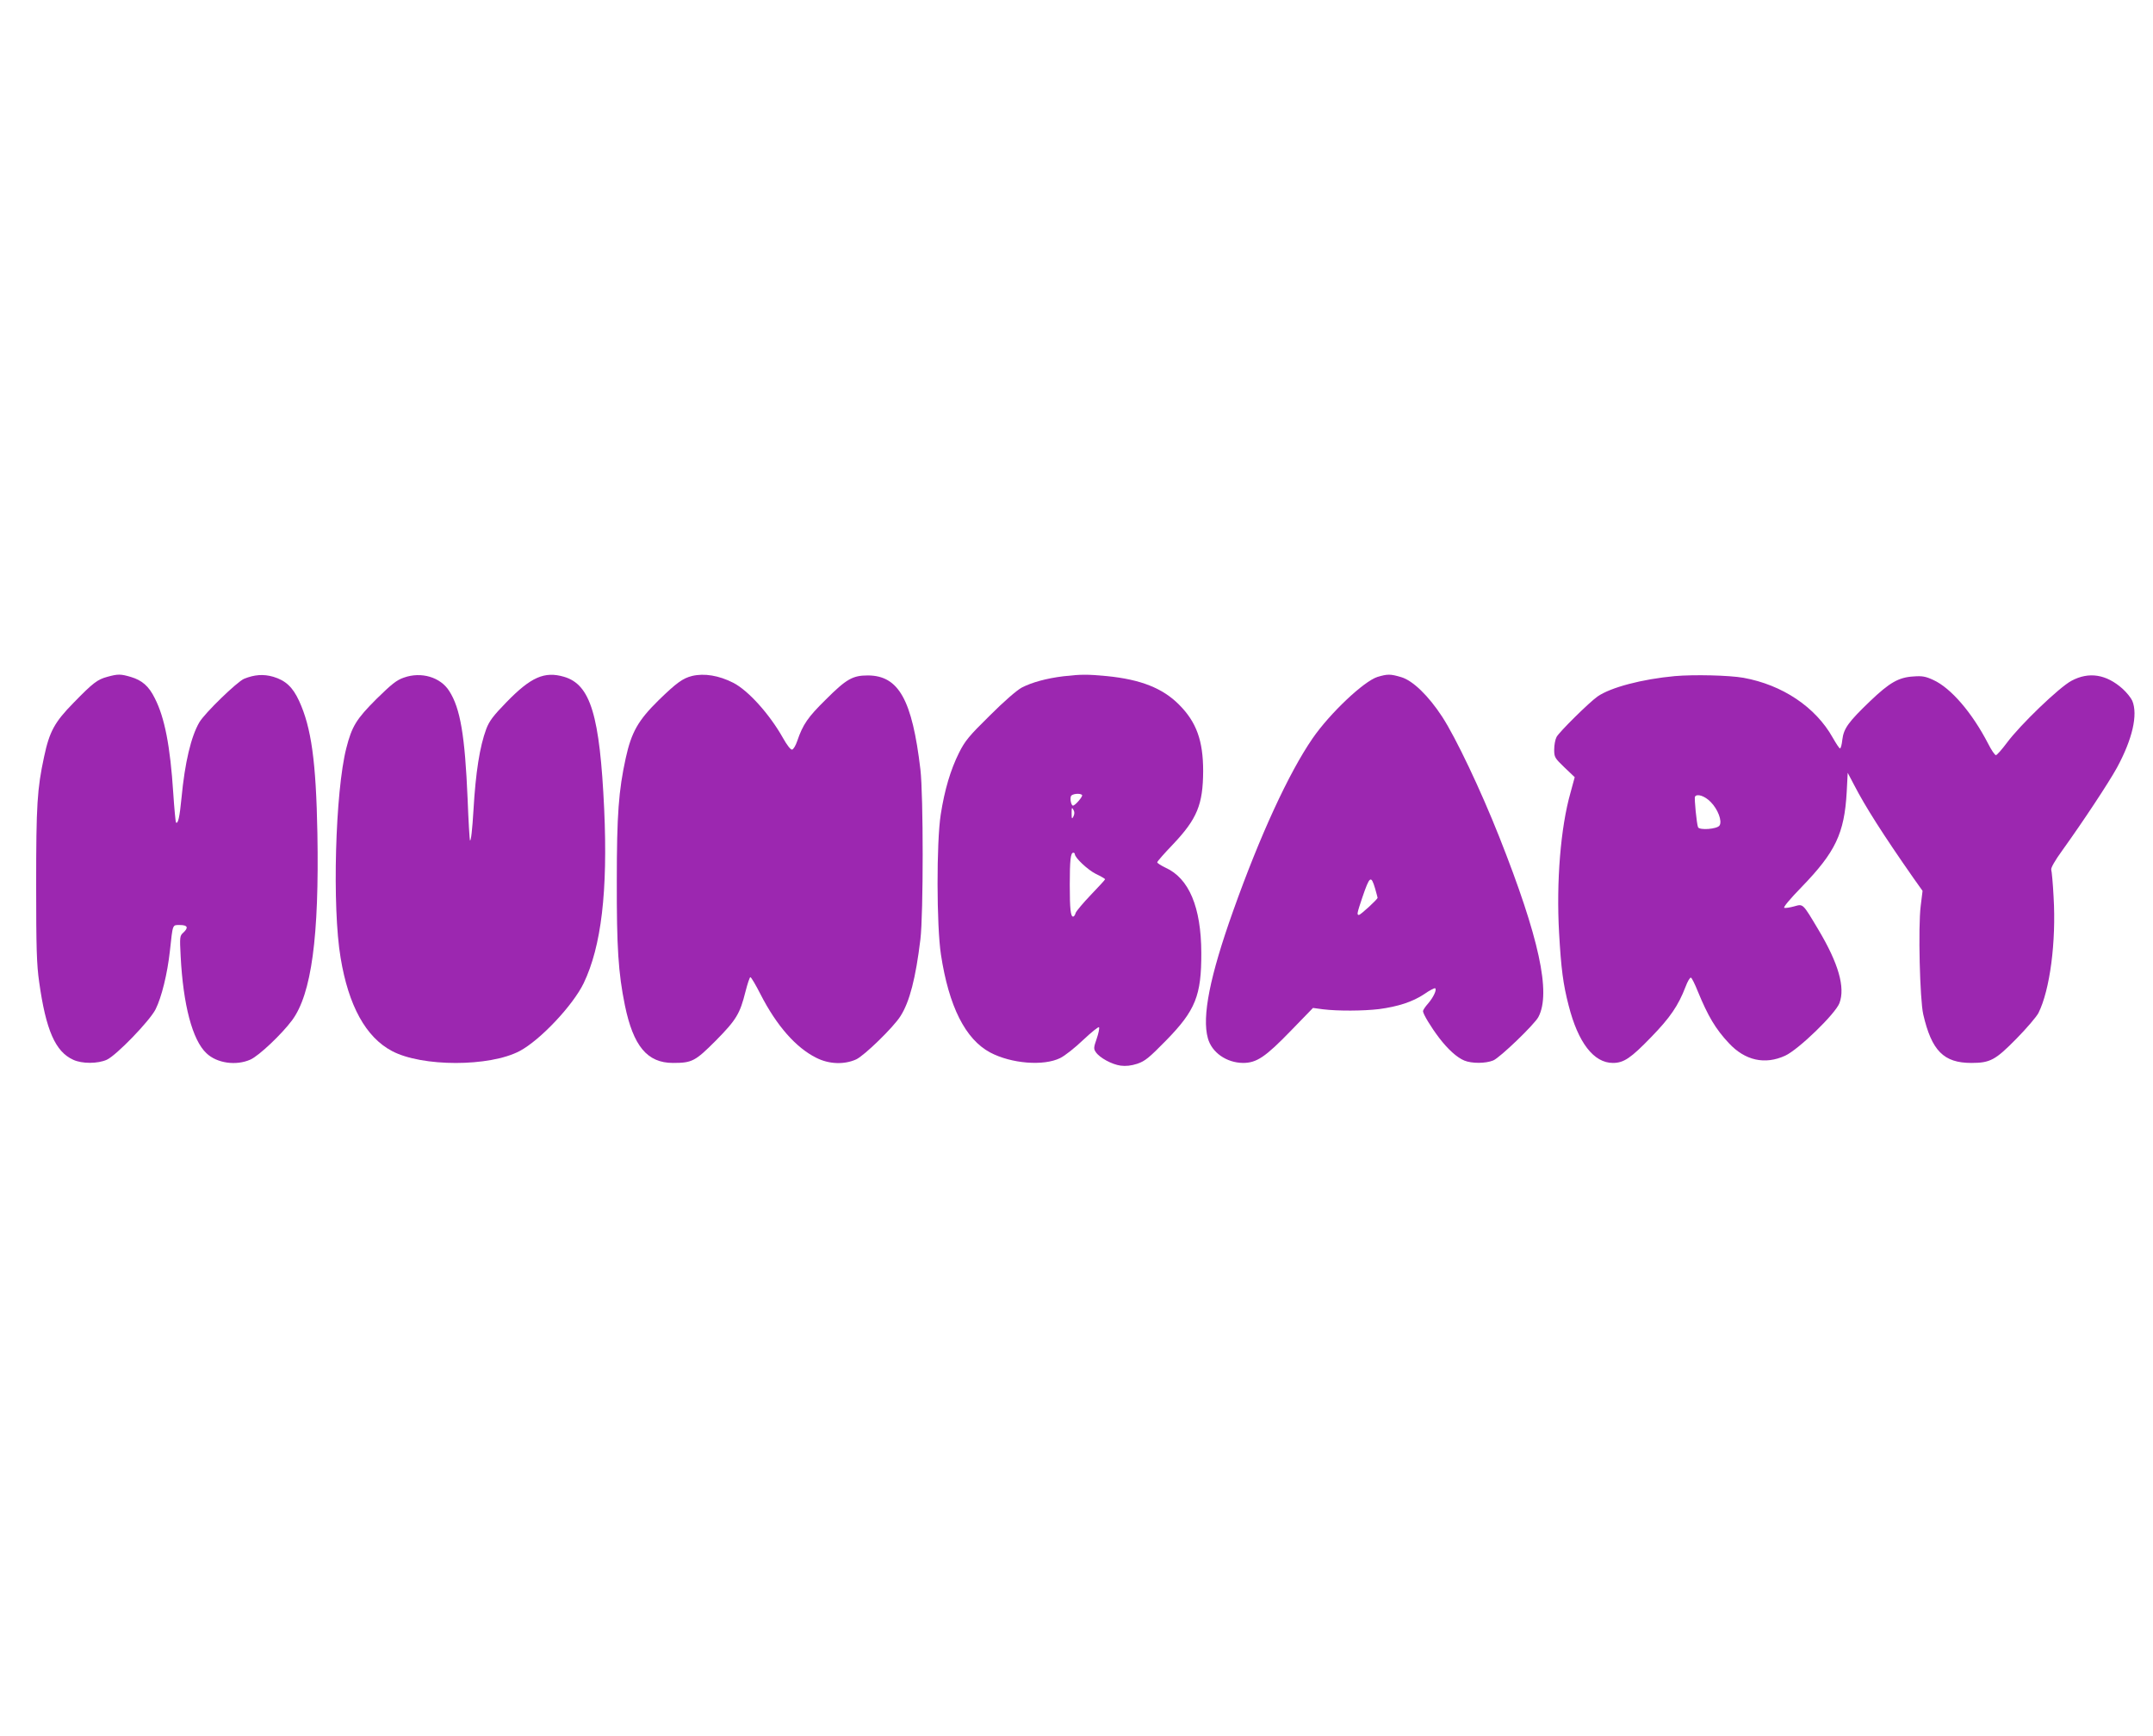
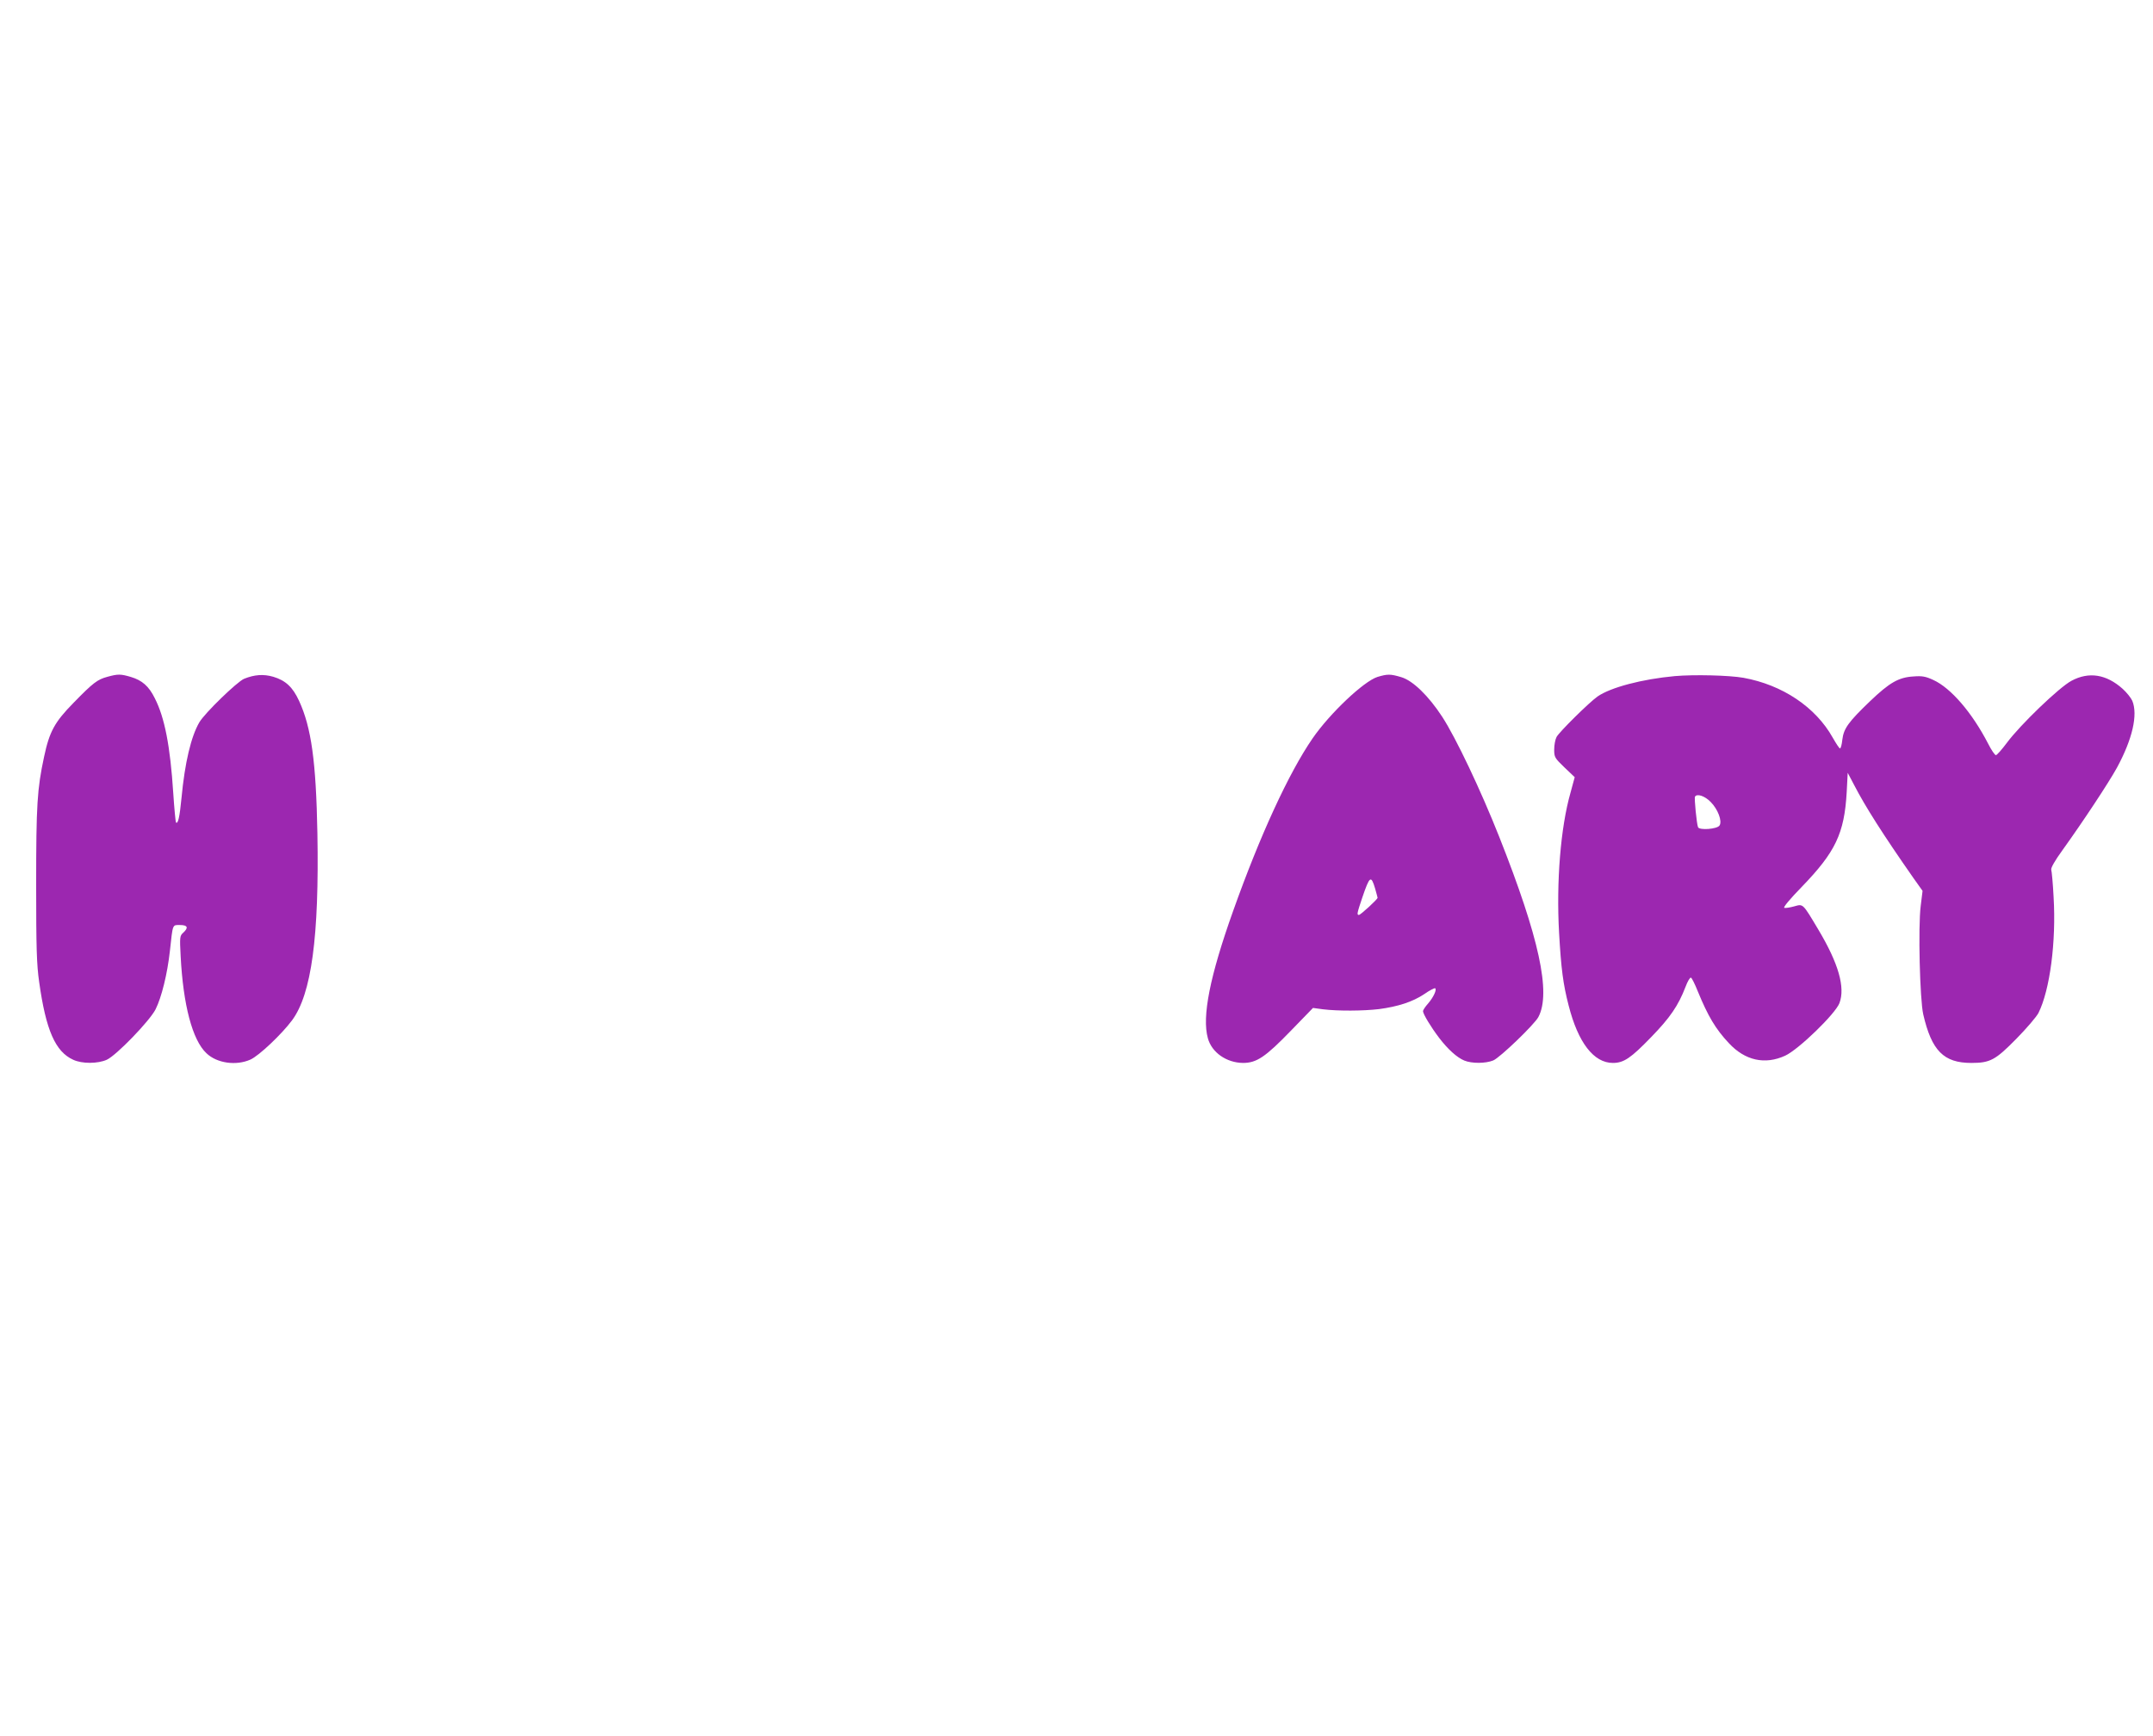
<svg xmlns="http://www.w3.org/2000/svg" version="1.0" width="1280pt" height="1032pt" viewBox="0 0 1280 1032" preserveAspectRatio="xMidYMid meet">
  <g transform="translate(0,1032) scale(0.1,-0.1)" fill="#9c27b0" stroke="none">
    <path d="M639 6296 c-60 -16 -86 -36 -201 -154 -113 -115 -144 -171 -176 -322 -41 -191 -47 -285 -47 -760 0 -378 3 -476 18 -580 40 -285 96 -413 202 -461 53 -25 147 -24 200 0 57 26 256 232 290 300 36 72 70 211 85 346 18 164 14 155 60 155 46 0 52 -16 19 -46 -20 -18 -21 -25 -15 -139 15 -291 70 -499 153 -577 62 -60 177 -76 262 -38 51 23 185 150 247 233 116 156 162 498 151 1112 -8 429 -36 629 -109 788 -38 82 -80 121 -153 143 -59 17 -112 13 -174 -12 -42 -18 -234 -204 -266 -259 -49 -84 -86 -238 -106 -450 -11 -115 -21 -157 -33 -145 -2 3 -10 82 -16 175 -18 279 -51 449 -110 564 -35 71 -75 106 -142 126 -61 18 -77 18 -139 1z" />
-     <path d="M2401 6291 c-44 -15 -73 -39 -163 -127 -119 -119 -146 -162 -179 -292 -66 -257 -85 -947 -34 -1247 47 -285 150 -472 305 -554 178 -95 581 -95 760 0 122 65 316 271 380 403 105 219 144 546 122 1035 -26 558 -81 741 -239 787 -116 34 -197 -2 -341 -150 -80 -82 -103 -113 -121 -160 -39 -105 -63 -258 -76 -481 -7 -118 -15 -189 -21 -182 -2 2 -9 114 -14 248 -16 375 -43 537 -109 640 -52 83 -167 117 -270 80z" />
-     <path d="M4115 6301 c-56 -14 -93 -41 -199 -144 -122 -120 -162 -190 -196 -345 -42 -192 -53 -336 -53 -727 -1 -398 9 -550 48 -742 50 -243 133 -343 286 -343 114 0 132 10 255 133 122 124 143 159 176 291 12 47 25 86 29 86 5 0 32 -46 60 -101 96 -188 211 -318 331 -378 76 -39 167 -42 238 -10 48 22 223 192 264 258 54 85 90 225 118 456 18 149 18 858 0 1010 -49 415 -129 558 -312 559 -91 0 -128 -21 -251 -144 -106 -104 -136 -148 -169 -245 -9 -27 -23 -51 -31 -52 -8 -2 -30 26 -54 69 -80 142 -206 282 -295 328 -86 44 -173 58 -245 41z" />
-     <path d="M6322 6299 c-99 -12 -187 -36 -247 -67 -30 -16 -106 -82 -191 -167 -124 -122 -147 -150 -183 -222 -50 -101 -85 -218 -108 -365 -26 -165 -25 -663 1 -833 47 -309 145 -504 293 -583 125 -66 317 -82 416 -33 27 13 88 61 137 108 49 46 91 80 94 75 3 -6 -3 -36 -14 -68 -18 -52 -19 -60 -5 -80 22 -33 95 -73 147 -80 31 -4 62 -1 99 11 47 16 70 35 172 139 174 178 210 266 209 521 -1 271 -73 443 -213 506 -27 13 -49 27 -49 32 0 5 42 53 93 106 144 152 179 237 180 436 0 181 -40 292 -143 395 -97 98 -228 150 -429 170 -116 11 -154 11 -259 -1z m111 -706 c7 -7 -41 -63 -54 -63 -10 0 -19 39 -12 56 5 14 54 20 66 7z m-51 -127 c-9 -18 -11 -16 -11 19 0 33 1 37 10 21 8 -12 8 -25 1 -40z m8 -224 c0 -22 77 -94 125 -118 30 -14 55 -29 55 -32 0 -3 -38 -44 -84 -92 -46 -48 -87 -97 -91 -108 -3 -12 -10 -22 -15 -22 -15 0 -20 45 -20 190 0 146 5 190 21 190 5 0 9 -4 9 -8z" />
    <path d="M8189 6295 c-81 -26 -282 -215 -386 -366 -141 -205 -312 -576 -472 -1026 -138 -387 -186 -628 -150 -756 23 -85 111 -146 209 -147 81 0 133 35 285 192 l131 135 59 -8 c89 -11 240 -10 333 1 113 15 200 43 269 89 31 22 61 37 65 35 12 -7 -10 -54 -42 -91 -17 -19 -30 -39 -30 -45 0 -17 48 -96 96 -159 52 -68 106 -117 150 -135 44 -18 126 -18 172 1 40 17 244 213 268 258 76 143 5 471 -233 1072 -111 280 -257 587 -338 712 -82 126 -176 217 -245 237 -64 19 -81 19 -141 1z m-14 -1257 c8 -28 15 -54 15 -56 0 -9 -101 -102 -111 -102 -13 0 -12 8 20 103 44 129 52 135 76 55z" />
    <path d="M9957 6300 c-195 -18 -381 -67 -459 -121 -50 -35 -228 -211 -244 -241 -8 -15 -14 -48 -14 -75 0 -45 3 -50 61 -106 l61 -58 -25 -92 c-59 -207 -85 -530 -68 -833 12 -213 24 -306 57 -433 56 -220 149 -341 263 -341 65 0 107 29 227 153 113 116 162 188 205 300 12 32 26 56 32 54 5 -1 24 -39 41 -82 60 -146 105 -223 185 -308 96 -103 214 -129 334 -74 79 36 299 249 323 313 35 93 -6 236 -124 434 -96 161 -91 156 -145 141 -25 -7 -51 -11 -59 -9 -8 3 32 51 104 125 200 207 253 317 267 563 l6 115 39 -74 c65 -126 171 -293 352 -552 l54 -76 -11 -89 c-16 -124 -5 -558 15 -645 50 -217 122 -289 286 -289 112 0 143 17 267 143 61 62 120 131 132 154 68 136 106 423 90 690 -4 80 -11 153 -14 162 -3 10 21 53 66 115 125 174 276 403 325 492 92 170 125 314 91 397 -8 18 -33 49 -57 71 -97 87 -201 104 -305 48 -73 -39 -305 -262 -384 -369 -30 -40 -59 -73 -65 -73 -6 0 -27 30 -46 68 -95 184 -221 331 -326 379 -45 21 -67 25 -117 21 -89 -5 -143 -36 -260 -148 -127 -122 -156 -161 -164 -228 -3 -29 -9 -52 -14 -52 -4 0 -23 29 -43 64 -102 182 -299 314 -531 356 -85 15 -293 20 -408 10z m213 -748 c43 -43 70 -114 53 -140 -13 -22 -121 -30 -128 -10 -8 20 -23 172 -18 181 11 20 58 5 93 -31z" />
  </g>
</svg>